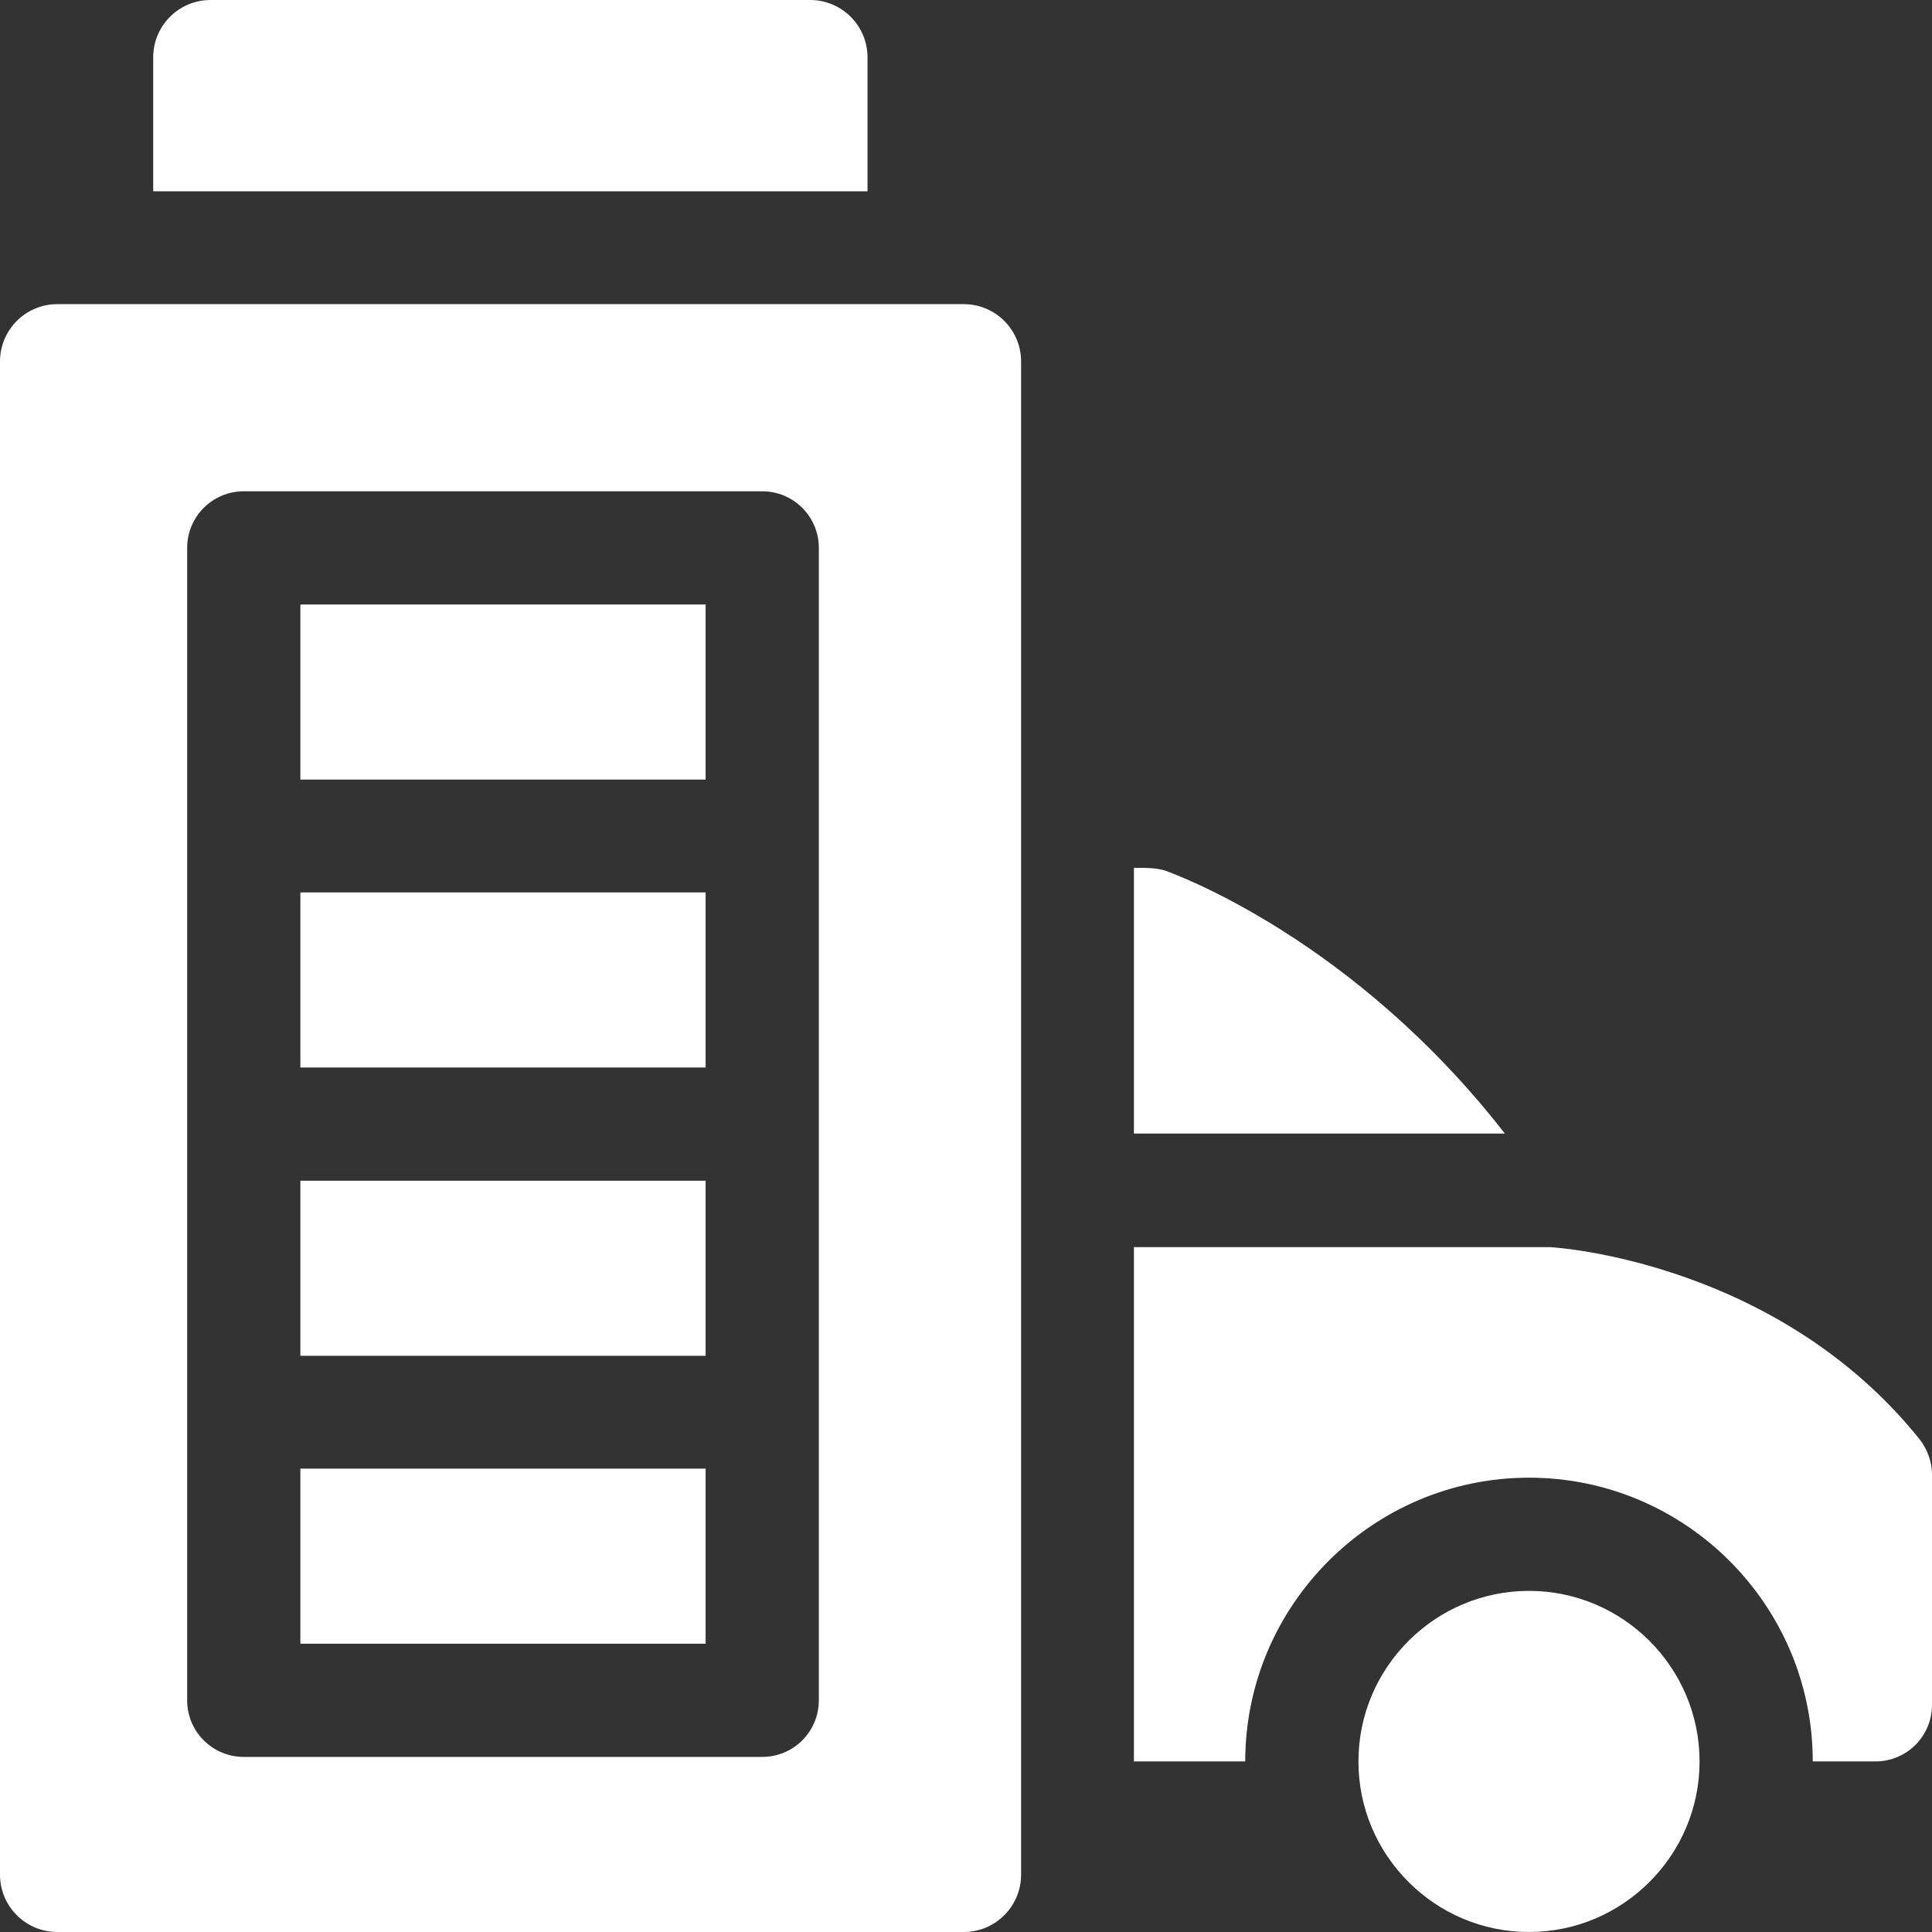
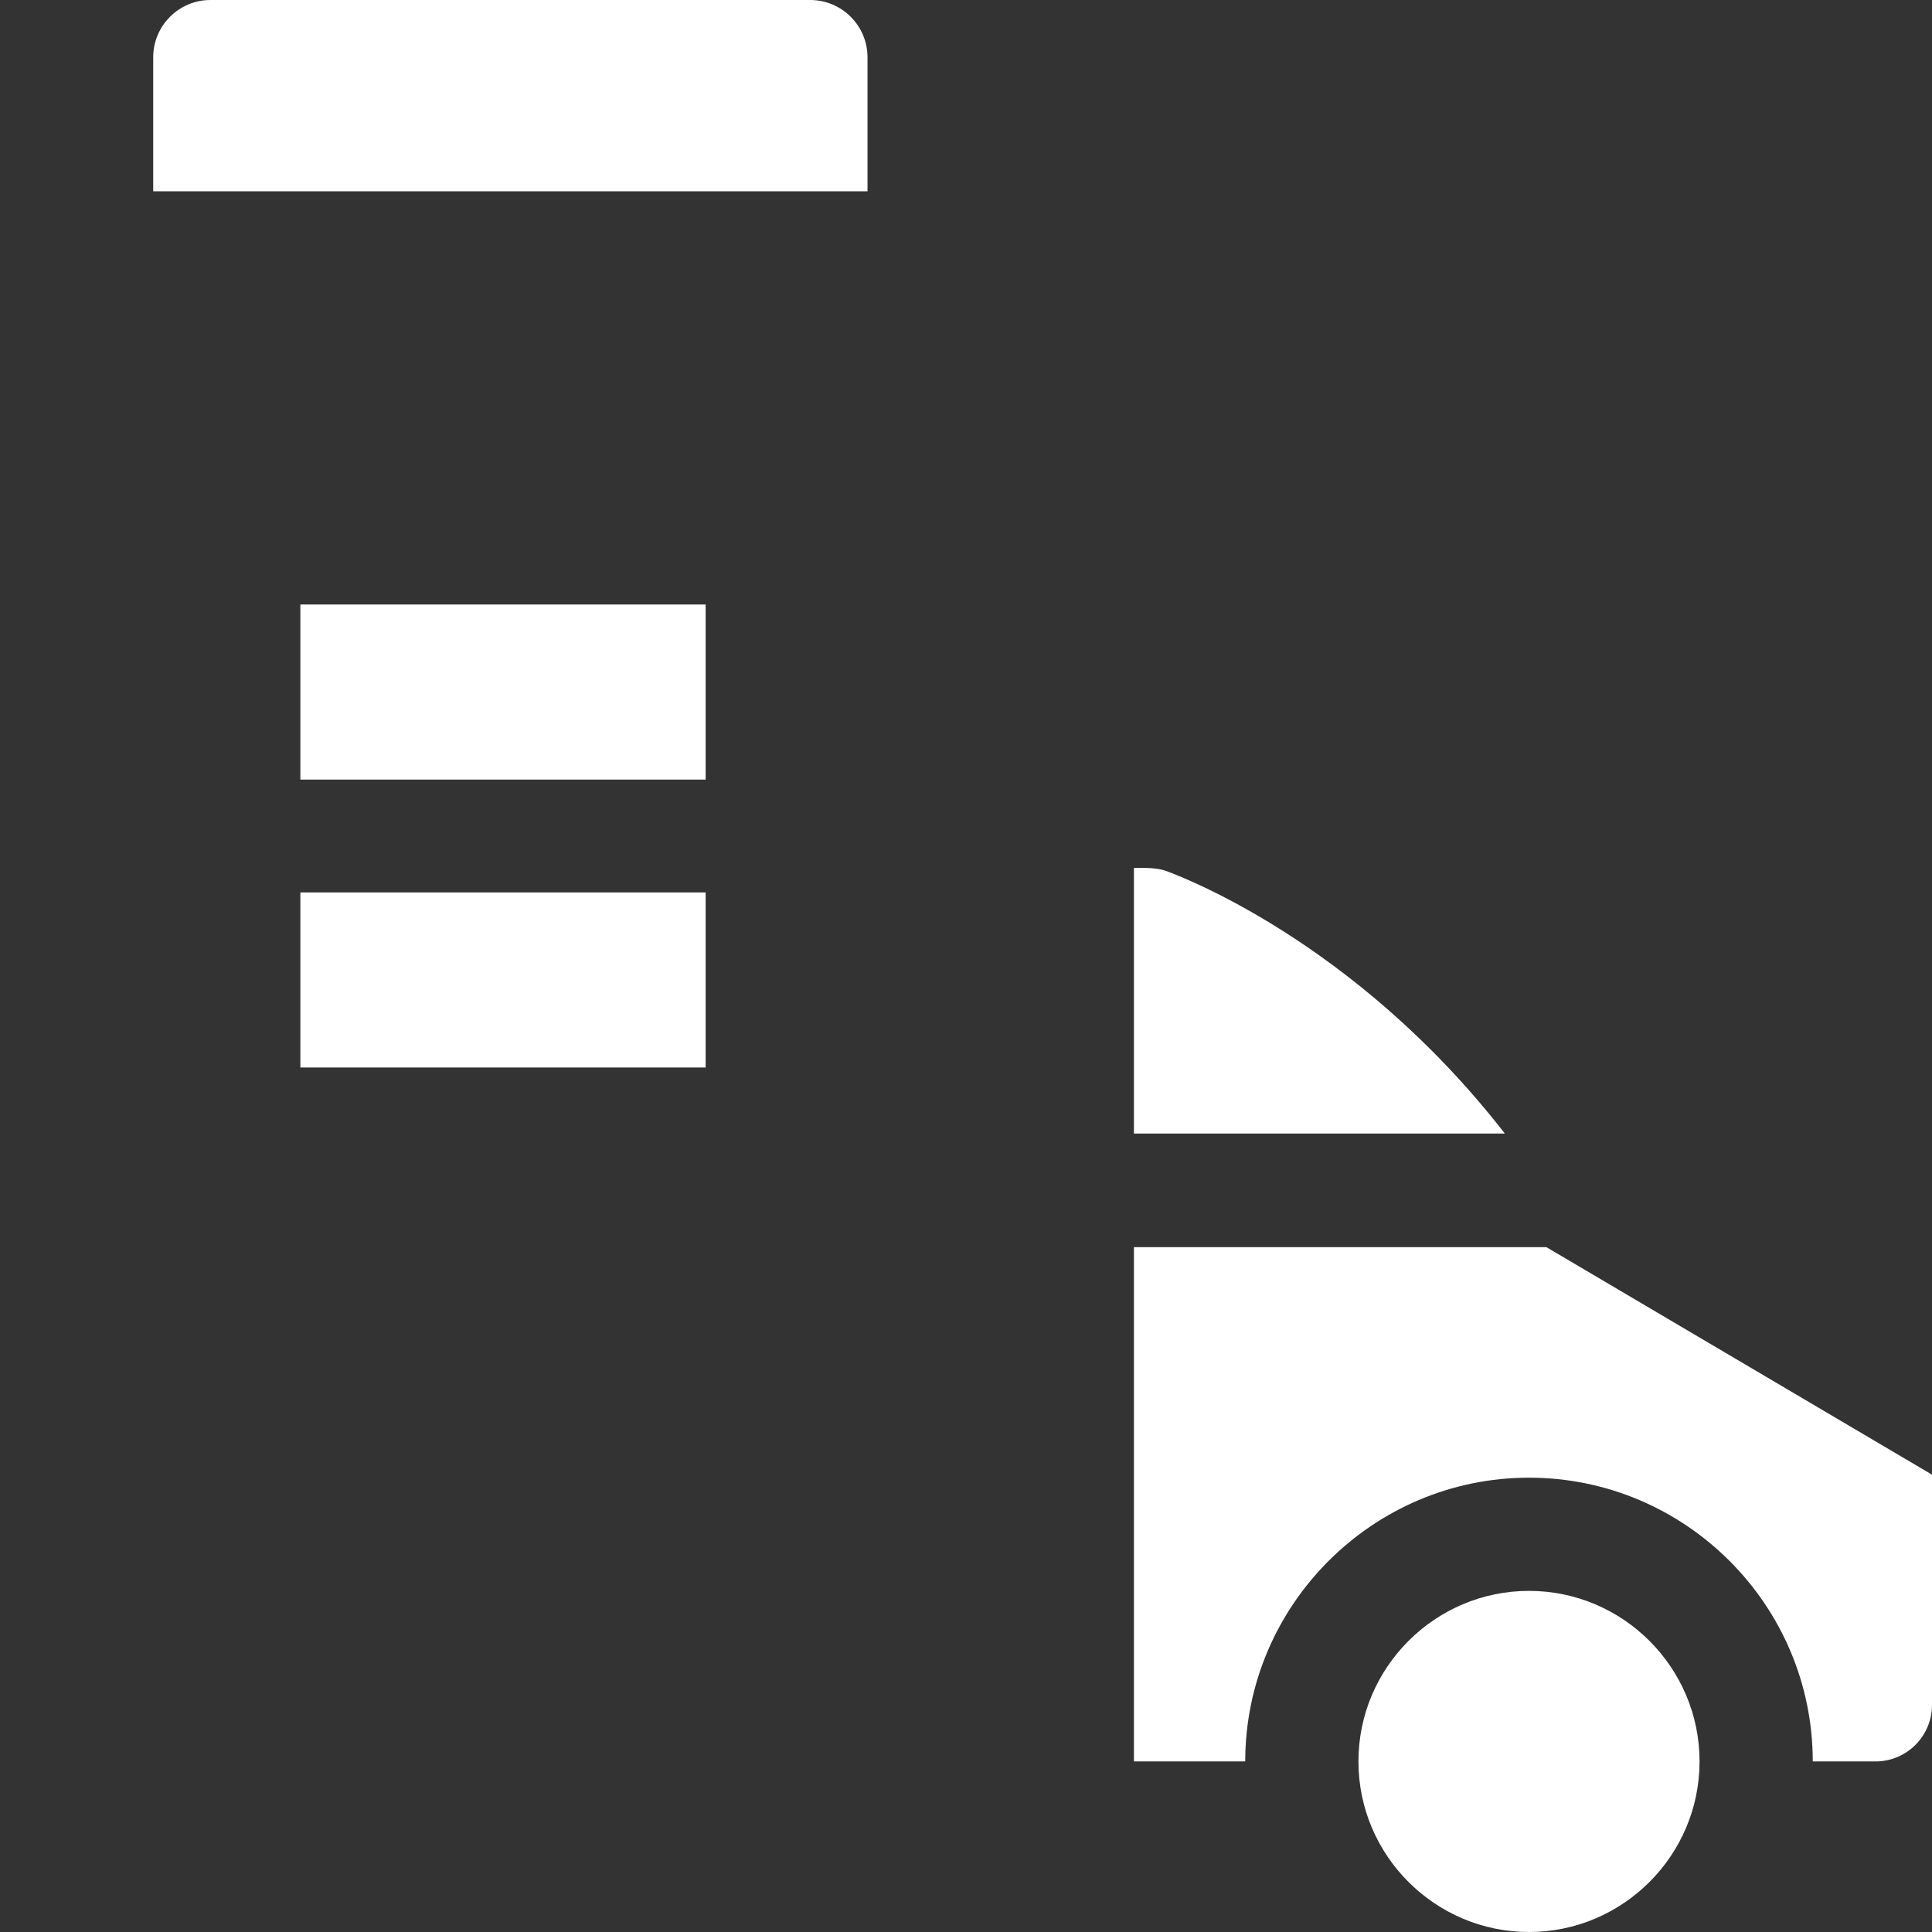
<svg xmlns="http://www.w3.org/2000/svg" id="Capa_1" width="512" height="512" version="1.1" viewBox="0 0 512 512">
  <rect x="0" y="0" width="512" height="512" fill="#333333" stroke="none" />
  <defs>
    <style>
      .st0 {
        fill: #fff;
      }
    </style>
  </defs>
  <g>
    <path class="st0" d="M229.9,15.2c0-8.4-6.8-15.2-15.2-15.2H55.8c-8.4,0-15.2,6.8-15.2,15.2v35.5h189.3V15.2Z" />
    <path class="st0" d="M79.6,160.2h107.4v46.4h-107.4v-46.4Z" />
    <path class="st0" d="M79.6,236.5h107.4v46.4h-107.4v-46.4Z" />
-     <path class="st0" d="M79.6,312.9h107.4v46.4h-107.4v-46.4Z" />
-     <path class="st0" d="M79.6,389.2h107.4v46.4h-107.4v-46.4Z" />
-     <path class="st0" d="M255.3,80.6H15.2C6.8,80.6,0,87.4,0,95.8v401c0,8.4,6.8,15.2,15.2,15.2h240.2c8.4,0,15.2-6.8,15.2-15.2V95.8c0-8.4-6.8-15.2-15.2-15.2h0ZM217,450.6c0,8.3-6.7,15-15,15H64.6c-8.3,0-15-6.7-15-15V145.2c0-8.3,6.7-15,15-15h137.4c8.3,0,15,6.7,15,15v305.5Z" />
  </g>
  <g>
    <path class="st0" d="M398.8,300.4h-98.3v-70.4c2.7,0,6-.1,8.5.8,2.4.9,49.6,17.9,89.8,69.6Z" />
-     <path class="st0" d="M512,390.8v61c0,8.3-6.7,15-15,15h-16.6c0-41.5-33.8-75.2-75.2-75.2s-75.2,33.8-75.2,75.2h-29.5v-136.3h109.3c.3,0,.6,0,.9,0,2.5.1,60.5,4.2,98,50.9,2.1,2.7,3.3,6,3.3,9.4h0Z" />
+     <path class="st0" d="M512,390.8v61c0,8.3-6.7,15-15,15h-16.6c0-41.5-33.8-75.2-75.2-75.2s-75.2,33.8-75.2,75.2h-29.5v-136.3h109.3h0Z" />
    <path class="st0" d="M450.4,466.8c0,24.9-20.3,45.2-45.2,45.2s-45.2-20.3-45.2-45.2,20.3-45.2,45.2-45.2,45.2,20.3,45.2,45.2Z" />
  </g>
</svg>